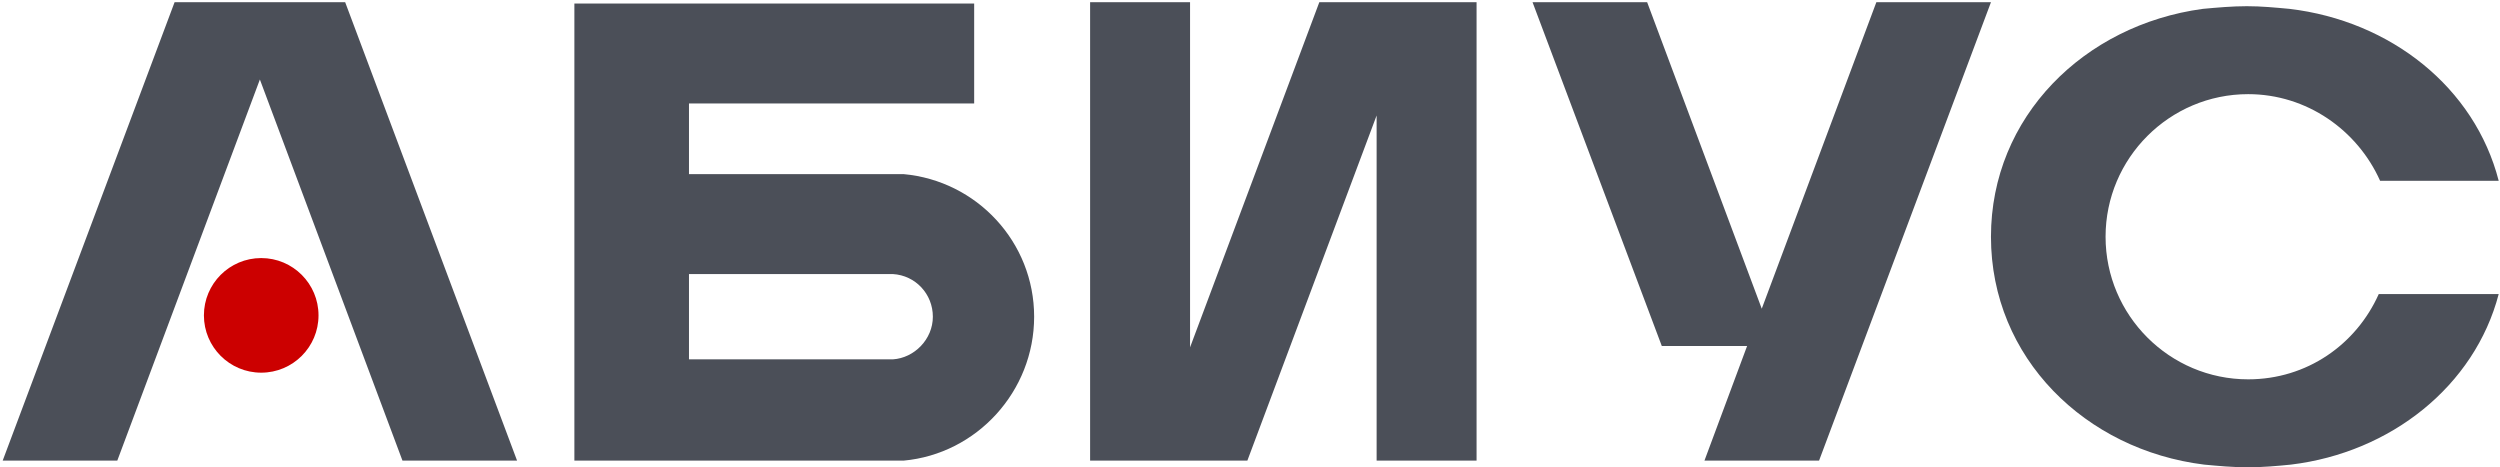
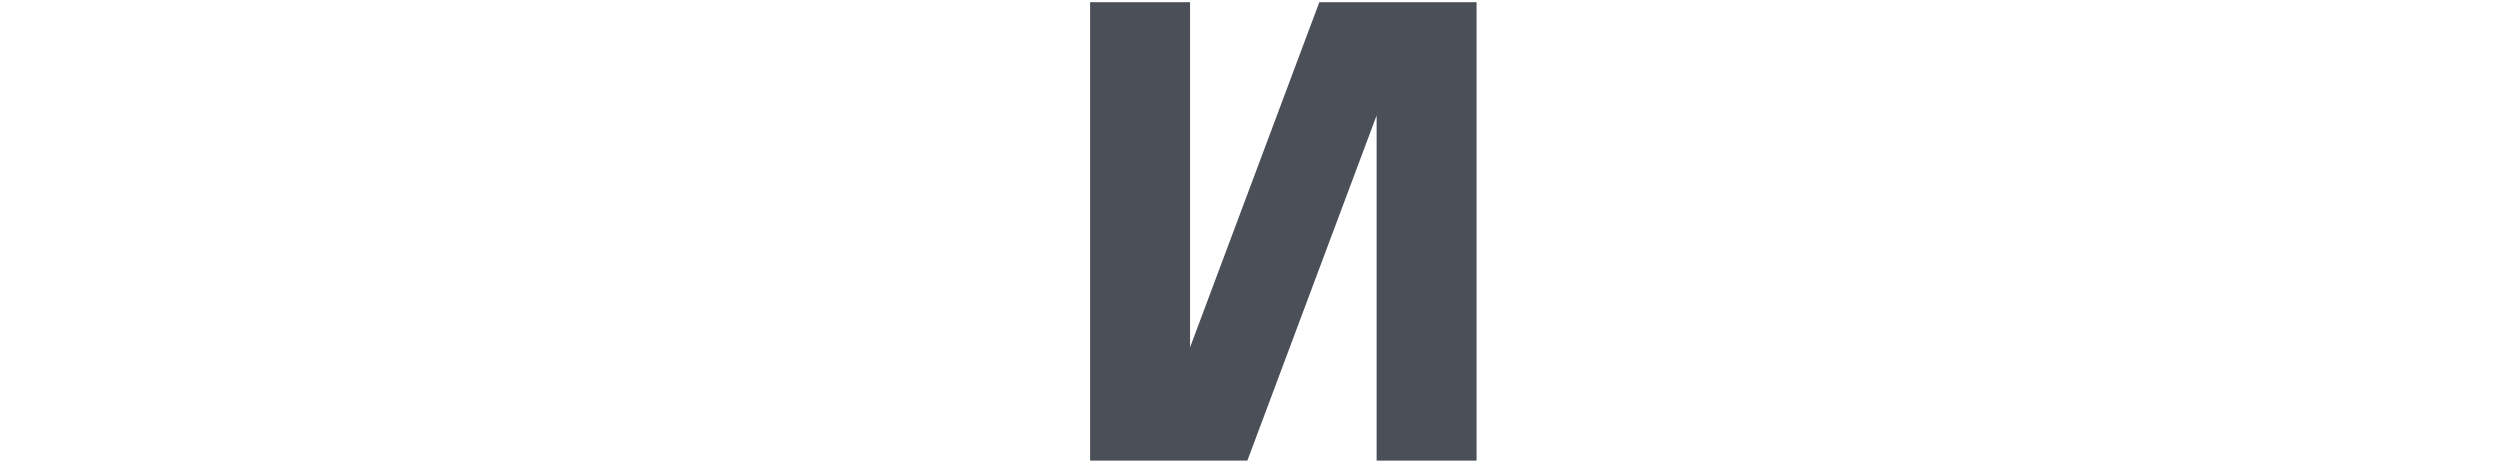
<svg xmlns="http://www.w3.org/2000/svg" width="749" height="140" viewBox="0 0 749 140" fill="none">
-   <path fill-rule="evenodd" clip-rule="evenodd" d="M154.916 138.004L103.412 0.66H52.307L0.803 138.004H35.139L77.86 23.817L120.58 138.004H154.916Z" fill="#4B4F58" />
-   <path d="M712.677 88.097C705.889 103.268 691.117 113.649 673.55 113.649C649.993 113.649 630.829 94.484 630.829 70.928C630.829 47.372 649.993 28.208 673.55 28.208C691.117 28.208 706.288 38.988 713.076 54.16H748.61C741.423 26.212 716.27 6.249 685.926 2.656C681.535 2.256 677.542 1.857 673.15 1.857C668.758 1.857 664.367 2.256 659.975 2.656C624.441 7.447 596.493 34.995 596.493 70.928C596.493 107.261 624.84 134.809 660.374 139.201C664.766 139.6 668.758 140 673.55 140C677.941 140 682.333 139.6 686.326 139.201C716.27 135.608 741.423 115.645 748.61 88.097H712.677V88.097Z" fill="#4B4F58" />
-   <path d="M78.259 111.652C87.74 111.652 95.427 103.966 95.427 94.484C95.427 85.003 87.74 77.316 78.259 77.316C68.777 77.316 61.091 85.003 61.091 94.484C61.091 103.966 68.777 111.652 78.259 111.652Z" fill="#CC0000" />
-   <path fill-rule="evenodd" clip-rule="evenodd" d="M562.157 0.66L527.821 92.489L493.485 0.66H459.149L497.877 103.668H523.429L510.653 138.004H544.989L596.493 0.66H562.157Z" fill="#4B4F58" />
-   <path fill-rule="evenodd" clip-rule="evenodd" d="M270.701 52.164H206.42V31.003H291.861V1.059H206.42H172.084V31.003V52.164V82.108V107.661V138.004H270.701C292.66 136.008 309.828 117.243 309.828 94.885C309.828 72.526 292.66 54.16 270.701 52.164ZM267.507 107.661H206.42V82.108H267.507C274.294 82.507 279.484 88.097 279.484 94.885C279.484 101.672 273.895 107.261 267.507 107.661Z" fill="#4B4F58" />
  <path fill-rule="evenodd" clip-rule="evenodd" d="M395.268 0.66L356.54 104.067V0.66H326.596V138.004H373.708L412.436 34.596V138.004H442.38V0.66H395.268Z" fill="#4B4F58" />
</svg>